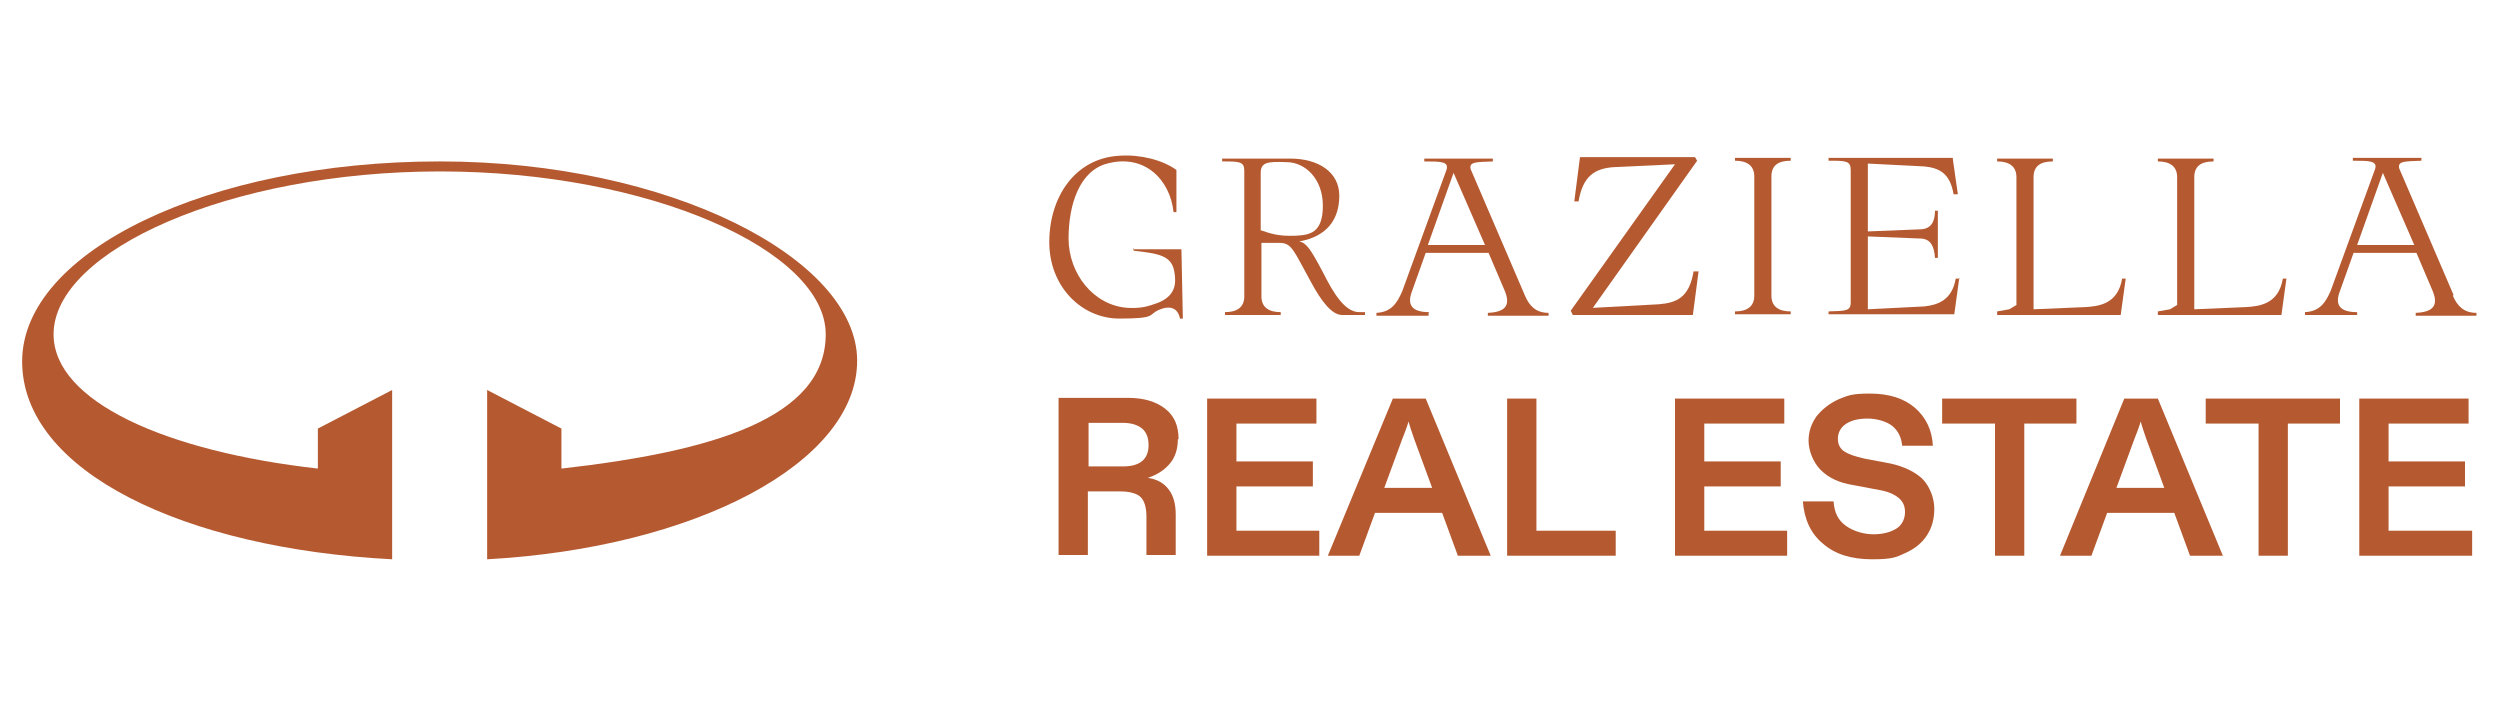
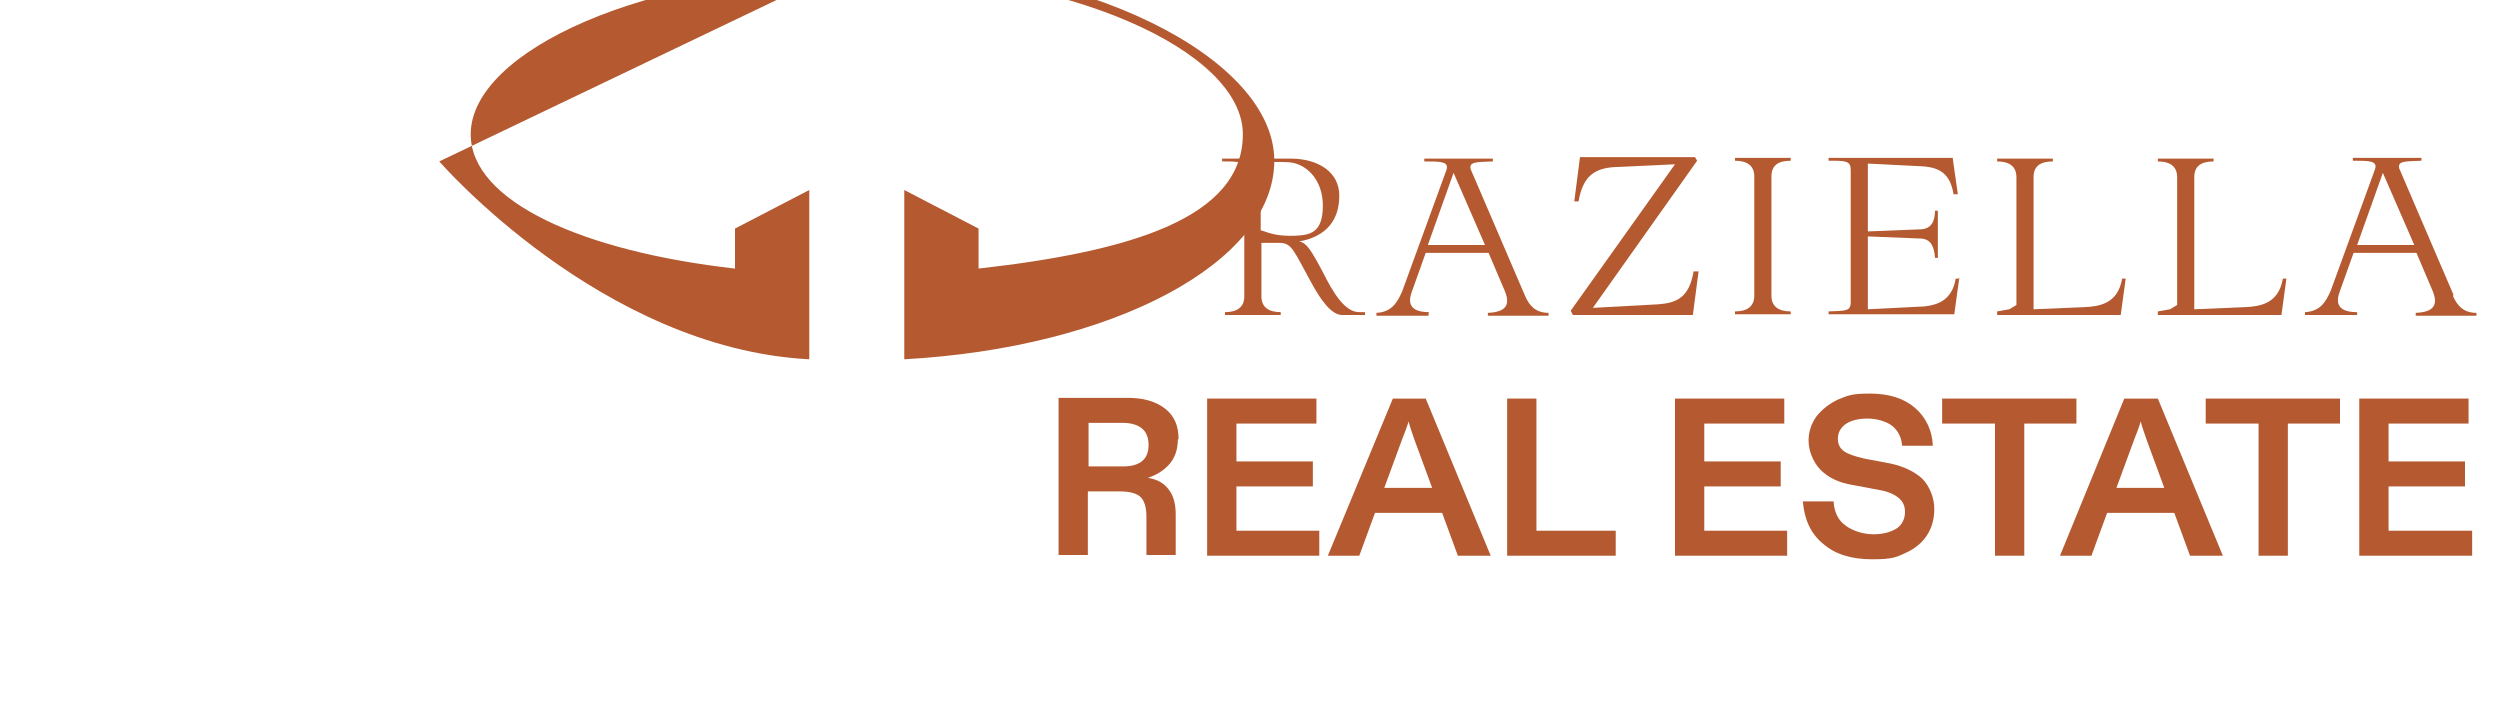
<svg xmlns="http://www.w3.org/2000/svg" id="Livello_2" version="1.1" viewBox="0 0 350 100">
  <g id="Livello_1-2">
    <g>
-       <path d="M158.7,34.7v.4c3.6.4,5.3.7,5.7,2.9.3,1.7.2,3.4-2.3,4.4-1.4.5-2.3.8-4.2.7-4.8-.3-8.3-4.8-8.3-9.7s1.6-9.5,5.4-10.5c5.2-1.4,8.8,2.2,9.3,6.8h.4v-5.9c-1.9-1.4-5.1-2.2-7.9-2-6.3.3-9.9,5.8-9.9,12.1s4.6,10.7,9.8,10.7,4-.5,5.5-1.2c1.6-.7,2.7-.3,3,1.2h.4l-.2-9.7h-6.8Z" fill="#b55930" />
      <path d="M190,44.1h1.1v-.4c0,0-.8,0-.8,0-2,0-3.6-2.6-5.1-5.6-1.7-3.2-2.3-4.1-3.3-4.3,3.9-.7,5.6-3.1,5.6-6.4s-2.9-5.2-6.9-5.2h-9.5v.4c2.4,0,3.1,0,3.1,1.3v17.6c0,1.5-1,2.2-2.7,2.2v.4h7.8v-.4c-1.7,0-2.7-.7-2.7-2.2v-7.5h2.5c1.8,0,2,1.1,4.5,5.6,1.3,2.4,2.8,4.5,4.3,4.5h2.3ZM176.5,32.2v-8c0-1.5,1-1.6,3.6-1.5,2.6,0,5.1,2.3,5.1,6.1s-1.8,4.1-3.8,4.2c-2.5.1-3.5-.3-5-.8Z" fill="#b55930" />
      <path d="M200.1,43.7c-2.3,0-3.1-.9-2.5-2.7l2-5.6h8.8l2.3,5.4c.8,2,0,2.9-2.4,3v.4h8.5v-.4c-1.8,0-2.7-1-3.3-2.4l-7.6-17.7c-.3-1.1.9-1,3.1-1.1v-.4h-9.6v.4c2.3,0,3.5,0,3.1,1.2l-6.2,17c-.7,1.6-1.5,2.9-3.6,3v.4h7.3v-.4h0ZM203.5,24.2l4.4,10.1h-8l3.6-10.1h0Z" fill="#b55930" />
      <path d="M220.2,44.1h16.8l.8-6.1h-.7c-.6,3.6-2.3,4.4-4.9,4.6l-9.2.5,14.6-20.6-.3-.5h-1.9s-14.2,0-14.2,0h0s-.8,6.2-.8,6.2h.6c.6-3.6,2.3-4.6,4.9-4.8l8.6-.4-14.6,20.5.3.6h0Z" fill="#b55930" />
      <path d="M242.9,22.5c1.7,0,2.7.7,2.7,2.2v16.7c0,1.5-1,2.2-2.7,2.2v.4h7.8v-.4c-1.7,0-2.7-.7-2.7-2.2v-16.7c0-1.5.9-2.2,2.7-2.2v-.4h-7.8s0,.4,0,.4Z" fill="#b55930" />
      <path d="M274.4,39h-.6c-.5,3-2.5,3.7-4.4,3.9l-7.9.4v-10.2l7.5.3c1.3.1,1.8,1.1,1.9,2.7h.4v-6.6h-.4c0,1.6-.6,2.5-1.9,2.6l-7.5.3v-9.5l7.9.4c1.9.2,3.6.8,4.1,3.9h.6l-.7-4.9v-.2h-17.4v.4c2.4,0,3.1,0,3.1,1.3v18.5c0,1.3-.7,1.2-3.1,1.3v.4h17.6l.7-5.1h0Z" fill="#b55930" />
      <path d="M297.7,39h-.6c-.6,3.6-3.3,3.9-5.3,4l-7.1.3v-18.5c0-1.5.9-2.2,2.7-2.2v-.4h-7.8v.4c1.7,0,2.7.7,2.7,2.2v17.9h0l-1,.6-1.7.3v.5h17.3l.7-5.1h0Z" fill="#b55930" />
      <path d="M320.2,39h-.6c-.6,3.6-3.3,3.9-5.3,4l-7.1.3v-18.5c0-1.5.9-2.2,2.7-2.2v-.4h-7.8v.4c1.7,0,2.7.7,2.7,2.2v17.9h0l-1,.6-1.7.3v.5h17.3l.7-5.1h0Z" fill="#b55930" />
      <path d="M343.5,41.3l-7.6-17.7c-.3-1.1.9-1,3.1-1.1v-.4h-9.6v.4c2.3,0,3.5,0,3.1,1.2l-6.2,17c-.7,1.6-1.5,2.9-3.6,3v.4h7.3v-.4c-2.3,0-3.1-.9-2.5-2.7l2-5.6h8.8l2.3,5.4c.8,2,0,2.9-2.4,3v.4h8.5v-.4c-1.8,0-2.7-1-3.3-2.4h0ZM330,34.3l3.6-10.1,4.4,10.1h-8Z" fill="#b55930" />
      <path d="M165,61.5c0-1.9-.6-3.3-1.9-4.3s-3-1.5-5.2-1.5h-9.7v22h4.1v-8.9h4.6c1.3,0,2.3.3,2.8.8s.8,1.4.8,2.7v5.4h4.1v-5.7c0-1.4-.3-2.6-1-3.5-.7-.9-1.6-1.4-2.9-1.6,1.2-.4,2.2-1,3-1.9.8-.9,1.2-2.1,1.2-3.5h0ZM157.2,65.3h-4.8v-6.1h4.8c1.2,0,2.1.3,2.7.8.6.5.9,1.3.9,2.3,0,2-1.2,3-3.6,3h0Z" fill="#b55930" />
      <polygon points="173.1 68.1 183.8 68.1 183.8 64.6 173.1 64.6 173.1 59.3 184.3 59.3 184.3 55.8 169 55.8 169 77.8 184.7 77.8 184.7 74.3 173.1 74.3 173.1 68.1" fill="#b55930" />
      <path d="M195,55.8l-9.1,22h4.4l2.2-6h9.4l2.2,6h4.6l-9.1-22h-4.7,0ZM193.8,68.3l2.5-6.8c.4-1,.7-1.8.9-2.5.2.8.5,1.6.8,2.5l2.5,6.8h-6.8Z" fill="#b55930" />
      <polygon points="215.1 55.8 211 55.8 211 77.8 226.2 77.8 226.2 74.3 215.1 74.3 215.1 55.8" fill="#b55930" />
      <polygon points="238.6 68.1 249.3 68.1 249.3 64.6 238.6 64.6 238.6 59.3 249.8 59.3 249.8 55.8 234.5 55.8 234.5 77.8 250.2 77.8 250.2 74.3 238.6 74.3 238.6 68.1" fill="#b55930" />
      <path d="M264.7,64.9l-3.7-.7c-1.3-.3-2.2-.6-2.8-1-.6-.4-.9-1-.9-1.8s.4-1.6,1.2-2.1c.8-.5,1.8-.7,3-.7s2.7.4,3.5,1.1c.8.7,1.2,1.6,1.3,2.7h4.3c-.1-2.2-1-4-2.5-5.3-1.5-1.3-3.6-2-6.3-2s-3.1.3-4.4.8c-1.3.6-2.3,1.4-3.1,2.4-.7,1-1.1,2.1-1.1,3.4s.6,3,1.7,4.1c1.1,1.1,2.6,1.8,4.5,2.1l3.7.7c1.2.2,2.1.6,2.7,1.1.6.5.9,1.1.9,2s-.4,1.8-1.2,2.3c-.8.5-1.9.8-3.2.8s-2.8-.4-3.9-1.2-1.6-1.9-1.7-3.4h-4.3c.2,2.5,1.1,4.5,2.8,5.9,1.7,1.5,4,2.2,6.9,2.2s3.4-.3,4.7-.9c1.3-.6,2.3-1.4,3-2.5.7-1.1,1-2.3,1-3.7s-.6-3.1-1.7-4.2c-1.1-1-2.6-1.7-4.4-2.1h0Z" fill="#b55930" />
      <polygon points="290.7 55.8 271.9 55.8 271.9 59.3 279.3 59.3 279.3 77.8 283.4 77.8 283.4 59.3 290.7 59.3 290.7 55.8" fill="#b55930" />
      <path d="M297.4,55.8l-9,22h4.4l2.2-6h9.4l2.2,6h4.6l-9.1-22s-4.7,0-4.7,0ZM296.3,68.3l2.5-6.8c.4-1,.7-1.8.9-2.5.2.8.5,1.6.8,2.5l2.5,6.8h-6.8Z" fill="#b55930" />
      <polygon points="308.8 59.3 316.2 59.3 316.2 77.8 320.3 77.8 320.3 59.3 327.6 59.3 327.6 55.8 308.8 55.8 308.8 59.3" fill="#b55930" />
      <polygon points="334.4 68.1 345.1 68.1 345.1 64.6 334.4 64.6 334.4 59.3 345.6 59.3 345.6 55.8 330.3 55.8 330.3 77.8 346.1 77.8 346.1 74.3 334.4 74.3 334.4 68.1" fill="#b55930" />
-       <path d="M61.5,22.6C29.3,22.6,3.1,35.2,3.1,50.6s22.7,26.2,51.8,27.7v-23.7l-10.4,5.4v5.6c-21.3-2.4-37-9.4-37-18.8,0-11.7,24.7-22.8,54.1-22.8s54,11.1,54,22.8-15.7,16.4-37,18.8v-5.6l-10.4-5.4v23.7c29.1-1.6,51.8-13.5,51.8-27.8s-26.3-27.9-58.4-27.9h0Z" fill="#b55930" />
+       <path d="M61.5,22.6s22.7,26.2,51.8,27.7v-23.7l-10.4,5.4v5.6c-21.3-2.4-37-9.4-37-18.8,0-11.7,24.7-22.8,54.1-22.8s54,11.1,54,22.8-15.7,16.4-37,18.8v-5.6l-10.4-5.4v23.7c29.1-1.6,51.8-13.5,51.8-27.8s-26.3-27.9-58.4-27.9h0Z" fill="#b55930" />
    </g>
  </g>
</svg>